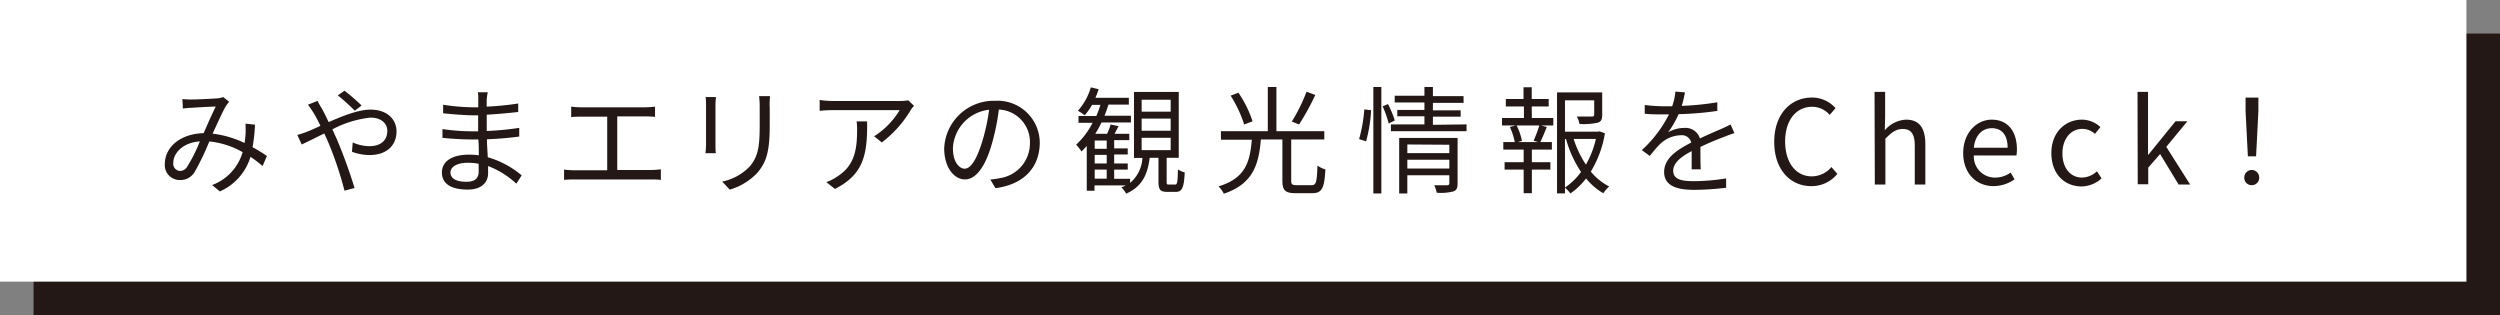
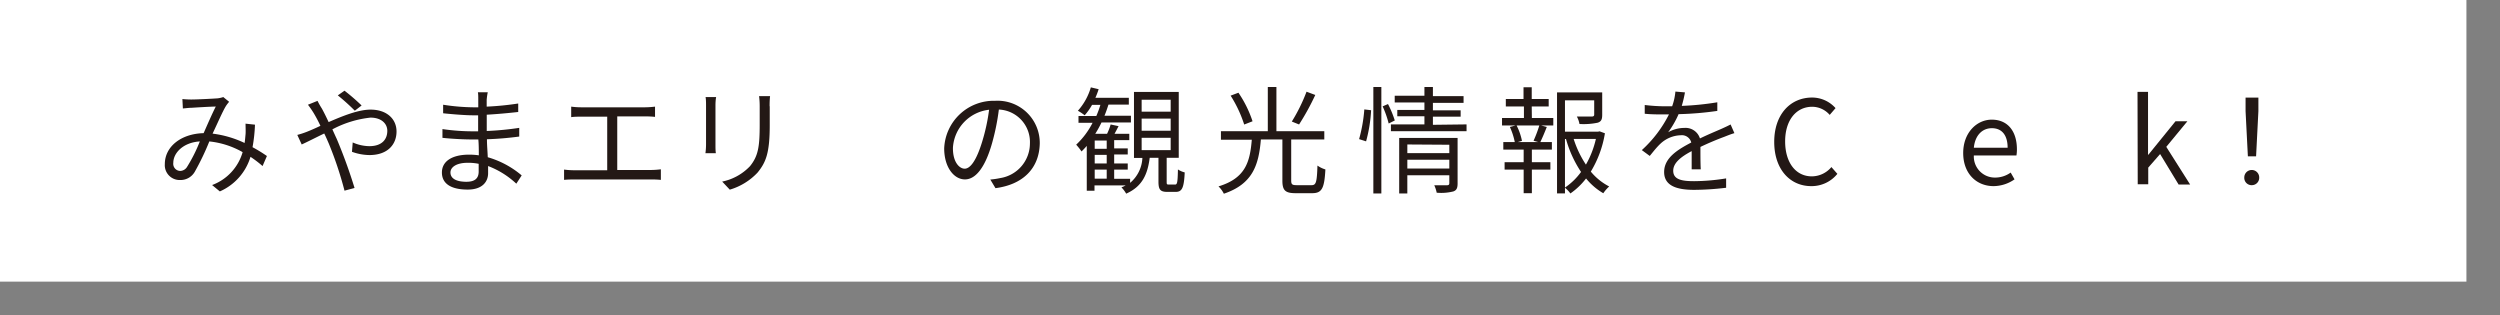
<svg xmlns="http://www.w3.org/2000/svg" width="368.57" height="46.47" viewBox="0 0 368.57 46.47">
  <rect x="0" y="0" width="368.57" height="46.47" fill="#808080" stroke="none" />
  <defs>
    <style>.cls-1{fill:#231815;}.cls-2{fill:#fff;}</style>
  </defs>
  <g id="レイヤー_2" data-name="レイヤー 2">
    <g id="レイヤー_1-2" data-name="レイヤー 1">
-       <rect class="cls-1" x="4.95" y="4.95" width="363.62" height="41.52" />
      <rect class="cls-2" width="363.62" height="41.52" />
      <path class="cls-1" d="M28.18,14.67c.91,0,3.16-.12,3.88-.17a4.1,4.1,0,0,0,.86-.19l.86.7a6.17,6.17,0,0,0-.44.57c-.49.77-1.24,2.53-2,4.12a15.37,15.37,0,0,1,4.72,1.38c.07-.43.1-.86.14-1.27s0-1.1,0-1.58l1.39.15a22.8,22.8,0,0,1-.36,3.32A21.4,21.4,0,0,1,39.35,23l-.64,1.48a17.21,17.21,0,0,0-1.78-1.36,8.12,8.12,0,0,1-4.52,5.1l-1.14-.94a7.33,7.33,0,0,0,4.5-4.85,12.51,12.51,0,0,0-4.91-1.58,37.58,37.58,0,0,1-2.16,4.5,2.43,2.43,0,0,1-2.17,1.19,2.19,2.19,0,0,1-2.23-2.35c0-2.53,2.33-4.47,5.72-4.56.6-1.36,1.25-2.85,1.79-3.92-.69,0-2.79.13-3.58.18-.38,0-.86.07-1.27.1l-.07-1.39C27.34,14.65,27.84,14.67,28.18,14.67ZM26.58,25.2a1.22,1.22,0,0,0,1-.6,22.46,22.46,0,0,0,1.88-3.75C27,21,25.55,22.56,25.55,24A1.05,1.05,0,0,0,26.58,25.2Z" />
      <path class="cls-1" d="M47.45,16c.31.56.65,1.25,1,2,2.08-.91,4.4-1.84,6.18-1.84,2.37,0,3.83,1.36,3.83,3.23s-1.27,3.47-4,3.47a7.79,7.79,0,0,1-2.57-.48L52,21a6.26,6.26,0,0,0,2.44.55c1.87,0,2.66-1,2.66-2.27,0-1-.81-1.94-2.49-1.94A15.46,15.46,0,0,0,49,19.07c.22.48.45,1,.65,1.42a76.61,76.61,0,0,1,2.62,7.22l-1.48.4a52.81,52.81,0,0,0-2.34-7c-.22-.5-.43-1-.65-1.43-1.32.64-2.53,1.26-3.32,1.62l-.65-1.41a12.35,12.35,0,0,0,1.41-.46c.58-.23,1.29-.54,2-.88a21.1,21.1,0,0,0-1-1.89,14.8,14.8,0,0,0-.84-1.22l1.41-.57A11.74,11.74,0,0,0,47.45,16Zm2.34-1.93,1-.7a30.13,30.13,0,0,1,2.52,2.18l-1,.77A31.41,31.41,0,0,0,49.79,14.05Z" />
      <path class="cls-1" d="M71.75,14.72c0,.22,0,.6,0,1a43.05,43.05,0,0,0,4.65-.46v1.25c-1.36.15-3,.31-4.64.4v2.4a43.2,43.2,0,0,0,4.79-.46l0,1.28a47,47,0,0,1-4.76.4c0,.89.09,1.82.12,2.65a13.49,13.49,0,0,1,5,2.68l-.79,1.22a12.61,12.61,0,0,0-4.16-2.6c0,.43,0,.79,0,1.07,0,1.18-.79,2.4-3,2.4-2.47,0-3.81-.87-3.81-2.52s1.49-2.63,4-2.63a9.58,9.58,0,0,1,1.44.1c0-.77,0-1.6-.07-2.34h-1c-1.17,0-3.06-.1-4.29-.24l0-1.29a31.29,31.29,0,0,0,4.33.33h.93V17h-.76c-1.2,0-3.31-.18-4.4-.3V15.44a30.47,30.47,0,0,0,4.39.38h.79V14.6c0-.29,0-.79-.06-1h1.46A9.15,9.15,0,0,0,71.75,14.72Zm-3,12.08c1,0,1.82-.31,1.82-1.5,0-.29,0-.7,0-1.15A7.6,7.6,0,0,0,68.94,24c-1.64,0-2.53.64-2.53,1.43S67.1,26.8,68.8,26.8Z" />
      <path class="cls-1" d="M85.66,15.82h9.45a12.73,12.73,0,0,0,1.46-.1v1.51a13.61,13.61,0,0,0-1.46-.07H91v7.9h5a12.5,12.5,0,0,0,1.43-.1v1.56A12.31,12.31,0,0,0,96,26.46H84.68c-.47,0-1,0-1.52.06V25a11.62,11.62,0,0,0,1.52.1h4.84v-7.9H85.66c-.33,0-1,0-1.45.07V15.72A11.16,11.16,0,0,0,85.66,15.82Z" />
      <path class="cls-1" d="M105.48,15.55v5.73c0,.43,0,1,.06,1.31H104a10.06,10.06,0,0,0,.09-1.32V15.55c0-.31,0-.92-.07-1.24h1.56C105.51,14.63,105.48,15.13,105.48,15.55Zm8,.12v2.78c0,4.12-.56,5.48-1.8,7a9.18,9.18,0,0,1-4.09,2.51l-1.12-1.19a7.81,7.81,0,0,0,4.11-2.28C111.78,23,112,21.63,112,18.38V15.67a12.59,12.59,0,0,0-.09-1.5h1.62C113.48,14.6,113.46,15.08,113.46,15.67Z" />
-       <path class="cls-1" d="M134.27,16.22A16.59,16.59,0,0,1,130,21l-1.13-.91a11.64,11.64,0,0,0,3.76-3.85h-9.79a18.79,18.79,0,0,0-2,.1V14.74a15.57,15.57,0,0,0,2,.15h9.86a8.55,8.55,0,0,0,1.2-.1l.85.81C134.62,15.77,134.39,16,134.27,16.22ZM123.09,27.85l-1.27-1a5.88,5.88,0,0,0,1.54-.78c2.66-1.63,3-4.07,3-6.94a8.7,8.7,0,0,0-.07-1.23h1.55C127.88,22.52,127.47,25.67,123.09,27.85Z" />
      <path class="cls-1" d="M146.76,27.74,146,26.47a12.06,12.06,0,0,0,1.48-.22,5.18,5.18,0,0,0,4.36-5.1,4.79,4.79,0,0,0-4.58-5,33.56,33.56,0,0,1-1,4.95c-1,3.54-2.4,5.35-4,5.35s-3.06-1.76-3.06-4.59a7.32,7.32,0,0,1,7.51-7,6.22,6.22,0,0,1,6.58,6.32C153.2,24.81,150.83,27.21,146.76,27.74Zm-4.54-2.87c.81,0,1.72-1.15,2.6-4.05a28.24,28.24,0,0,0,1-4.64,6,6,0,0,0-5.33,5.57C140.45,23.91,141.45,24.87,142.22,24.87Z" />
      <path class="cls-1" d="M173.23,27.21c.32,0,.39-.26.43-2.23a3.27,3.27,0,0,0,1,.44c-.11,2.31-.4,2.87-1.34,2.87h-1.21c-1.06,0-1.32-.34-1.32-1.52V23.26h-1.29c-.31,2.42-1.08,4.23-3.47,5.29a4.54,4.54,0,0,0-.7-.93,4,4,0,0,0,.63-.29h-4.6v.79h-1.14V21.51c-.25.29-.51.56-.77.82a9.7,9.7,0,0,0-.79-1,11.73,11.73,0,0,0,2.42-3.23H159v-1h2.63a15.26,15.26,0,0,0,.6-1.64H161A8.77,8.77,0,0,1,159.91,17a6.73,6.73,0,0,0-1-.67,8.91,8.91,0,0,0,1.91-3.45l1.15.27a11.42,11.42,0,0,1-.48,1.27h4.93v1h-3c-.18.55-.36,1.1-.59,1.64h3.9v1h-4.34a16.67,16.67,0,0,1-.92,1.67h1.74a8.37,8.37,0,0,0,.53-1.38l1.17.25c-.21.39-.41.79-.6,1.13h2.18v.93h-2.23v1.22h2v.89h-2V24.1h2V25h-2v1.36h2.35v.6a5.09,5.09,0,0,0,1.81-3.68h-1.24V13.55h6.6v9.71H172v3.51c0,.37,0,.44.33.44Zm-10.07-6.49h-1.77v1.22h1.77Zm0,2.11h-1.77V24.1h1.77Zm-1.77,3.51h1.77V25h-1.77Zm6.92-9.88h4.28V14.7h-4.28Zm0,2.81h4.28V17.49h-4.28Zm0,2.86h4.28V20.32h-4.28Z" />
      <path class="cls-1" d="M193.36,27.3c.67,0,.79-.43.87-2.89a4,4,0,0,0,1.17.57c-.15,2.76-.5,3.5-1.94,3.5H191c-1.51,0-1.94-.41-1.94-1.85V20.56h-3.17c-.32,3.75-1.18,6.55-5.46,8a3.9,3.9,0,0,0-.79-1.08c4-1.21,4.64-3.63,4.91-6.88H180V19.34h6.91V12.83h1.27v6.51h7.06v1.22h-4.88v6.05c0,.57.14.69.8.69Zm-9.93-8.94a18.65,18.65,0,0,0-2-4.26l1.15-.43a16.72,16.72,0,0,1,2.08,4.21ZM193.91,14a36.17,36.17,0,0,1-2.39,4.35l-1.07-.43a25.36,25.36,0,0,0,2.17-4.4Z" />
      <path class="cls-1" d="M200.37,20.51a22.58,22.58,0,0,0,.77-4.38l1,.12a21.45,21.45,0,0,1-.74,4.59Zm2.1-7.68h1.18V28.52h-1.18Zm2.16,2.51a15,15,0,0,1,1,2.42l-.9.45a14.6,14.6,0,0,0-.89-2.53Zm11.58,3v1H205.06v-1H210v-1.2h-4v-.93h4v-1.1h-4.38v-1H210V12.83h1.25v1.34h4.52v1h-4.52v1.1h4.09v.93h-4.09v1.2Zm-1.32,8.71c0,.65-.14,1-.62,1.17a7.31,7.31,0,0,1-2.46.19,5,5,0,0,0-.36-1.1c.86,0,1.69,0,1.89,0s.33-.07.33-.3V25.84h-6.19v2.68h-1.2V20.34h8.61Zm-7.41-5.75v1.28h6.19V21.34Zm6.19,3.55v-1.3h-6.19v1.3Z" />
      <path class="cls-1" d="M225.84,17.4H229v1.1h-1.79l.83.22c-.31.79-.66,1.62-.95,2.22h1.7v1.12h-2.95v1.85h2.73V25h-2.73v3.48h-1.21V25h-2.81V23.91h2.81V22.06h-3V20.94h1.69a10.21,10.21,0,0,0-.72-2.22l.84-.22h-2V17.4h3.23V15.7H222V14.6h2.61V12.87h1.21V14.6h2.5v1.1h-2.5Zm.25,3.35a19,19,0,0,0,.85-2.25h-3.35a8.69,8.69,0,0,1,.79,2.27l-.61.17h3Zm10.52-1.1a15.75,15.75,0,0,1-2.08,5.65,8.65,8.65,0,0,0,2.71,2.19,5.45,5.45,0,0,0-.87,1,9.33,9.33,0,0,1-2.54-2.18,10.3,10.3,0,0,1-2.31,2.21,4.46,4.46,0,0,0-.8-.84v.83h-1.17V13.62h6.66v3.3c0,.64-.12,1-.67,1.17a10.17,10.17,0,0,1-2.68.19,3.61,3.61,0,0,0-.39-1.1c1.06,0,2,0,2.21,0s.35-.07.35-.28V14.79h-4.31v4.62h4.88l.22-.05Zm-5.89,8a9.4,9.4,0,0,0,2.37-2.3,17,17,0,0,1-2.22-4.86h-.15ZM232,20.48a15,15,0,0,0,1.81,3.79,13.75,13.75,0,0,0,1.47-3.79Z" />
      <path class="cls-1" d="M247.94,15.61a41.68,41.68,0,0,0,5.24-.53l0,1.27a46.74,46.74,0,0,1-5.71.48,13.55,13.55,0,0,1-1.54,2.67,4.84,4.84,0,0,1,2.39-.64,2.22,2.22,0,0,1,2.3,1.55c1.17-.57,2.22-1,3.11-1.39.51-.23.93-.42,1.41-.67l.56,1.28c-.44.12-1.06.37-1.52.55-1,.37-2.19.86-3.49,1.48,0,1,0,2.46.05,3.3H249.4c0-.65,0-1.77,0-2.68-1.6.84-2.72,1.75-2.72,2.89,0,1.34,1.34,1.54,3.11,1.54a30.27,30.27,0,0,0,4.69-.41l0,1.38a40.78,40.78,0,0,1-4.71.31c-2.46,0-4.43-.54-4.43-2.63s2-3.3,4-4.35a1.43,1.43,0,0,0-1.56-1.07,4.57,4.57,0,0,0-3,1.26c-.49.46-1,1.1-1.56,1.79l-1.17-.86a18.06,18.06,0,0,0,4-5.26h-.75c-.74,0-1.88,0-2.82-.1V15.48a25.15,25.15,0,0,0,2.9.19c.36,0,.76,0,1.14,0A8.57,8.57,0,0,0,247,13.5l1.41.12A17.58,17.58,0,0,1,247.94,15.61Z" />
      <path class="cls-1" d="M261.57,20.92c0-4.07,2.39-6.54,5.59-6.54a4.63,4.63,0,0,1,3.45,1.56l-.86,1a3.44,3.44,0,0,0-2.57-1.2c-2.39,0-4,2-4,5.1S264.72,26,267.12,26A3.79,3.79,0,0,0,270,24.63l.88,1a4.87,4.87,0,0,1-3.86,1.81C263.93,27.44,261.57,25,261.57,20.92Z" />
-       <path class="cls-1" d="M276.36,13.54h1.56v3.74l-.05,1.93A4.38,4.38,0,0,1,281,17.64c2,0,2.85,1.27,2.85,3.66v5.91h-1.56v-5.7c0-1.76-.53-2.49-1.77-2.49-1,0-1.61.48-2.56,1.42v6.77h-1.56Z" />
      <path class="cls-1" d="M289.43,22.56c0-3,2-4.92,4.21-4.92,2.37,0,3.71,1.72,3.71,4.38a5.48,5.48,0,0,1-.07.9H291a3.1,3.1,0,0,0,3.1,3.26,3.94,3.94,0,0,0,2.33-.74l.57,1a5.48,5.48,0,0,1-3.09,1C291.42,27.44,289.43,25.63,289.43,22.56Zm6.55-.78c0-1.87-.86-2.88-2.32-2.88S291.17,20,291,21.78Z" />
-       <path class="cls-1" d="M302.43,22.56c0-3.11,2.11-4.92,4.5-4.92a4,4,0,0,1,2.73,1.1l-.81,1A2.74,2.74,0,0,0,307,19c-1.7,0-2.94,1.46-2.94,3.61s1.17,3.57,2.89,3.57a3.34,3.34,0,0,0,2.2-.93l.68,1.05a4.49,4.49,0,0,1-3,1.19C304.33,27.44,302.43,25.65,302.43,22.56Z" />
      <path class="cls-1" d="M315.13,13.54h1.55v9.27h.05l4-4.93h1.75l-3.11,3.77,3.52,5.56h-1.7l-2.73-4.5-1.75,2v2.46h-1.55Z" />
      <path class="cls-1" d="M330.87,26.16a1.1,1.1,0,1,1,2.2,0A1.09,1.09,0,0,1,332,27.3,1.08,1.08,0,0,1,330.87,26.16Zm.19-9.77,0-2h1.89l0,2-.34,6.66H331.4Z" />
    </g>
  </g>
</svg>